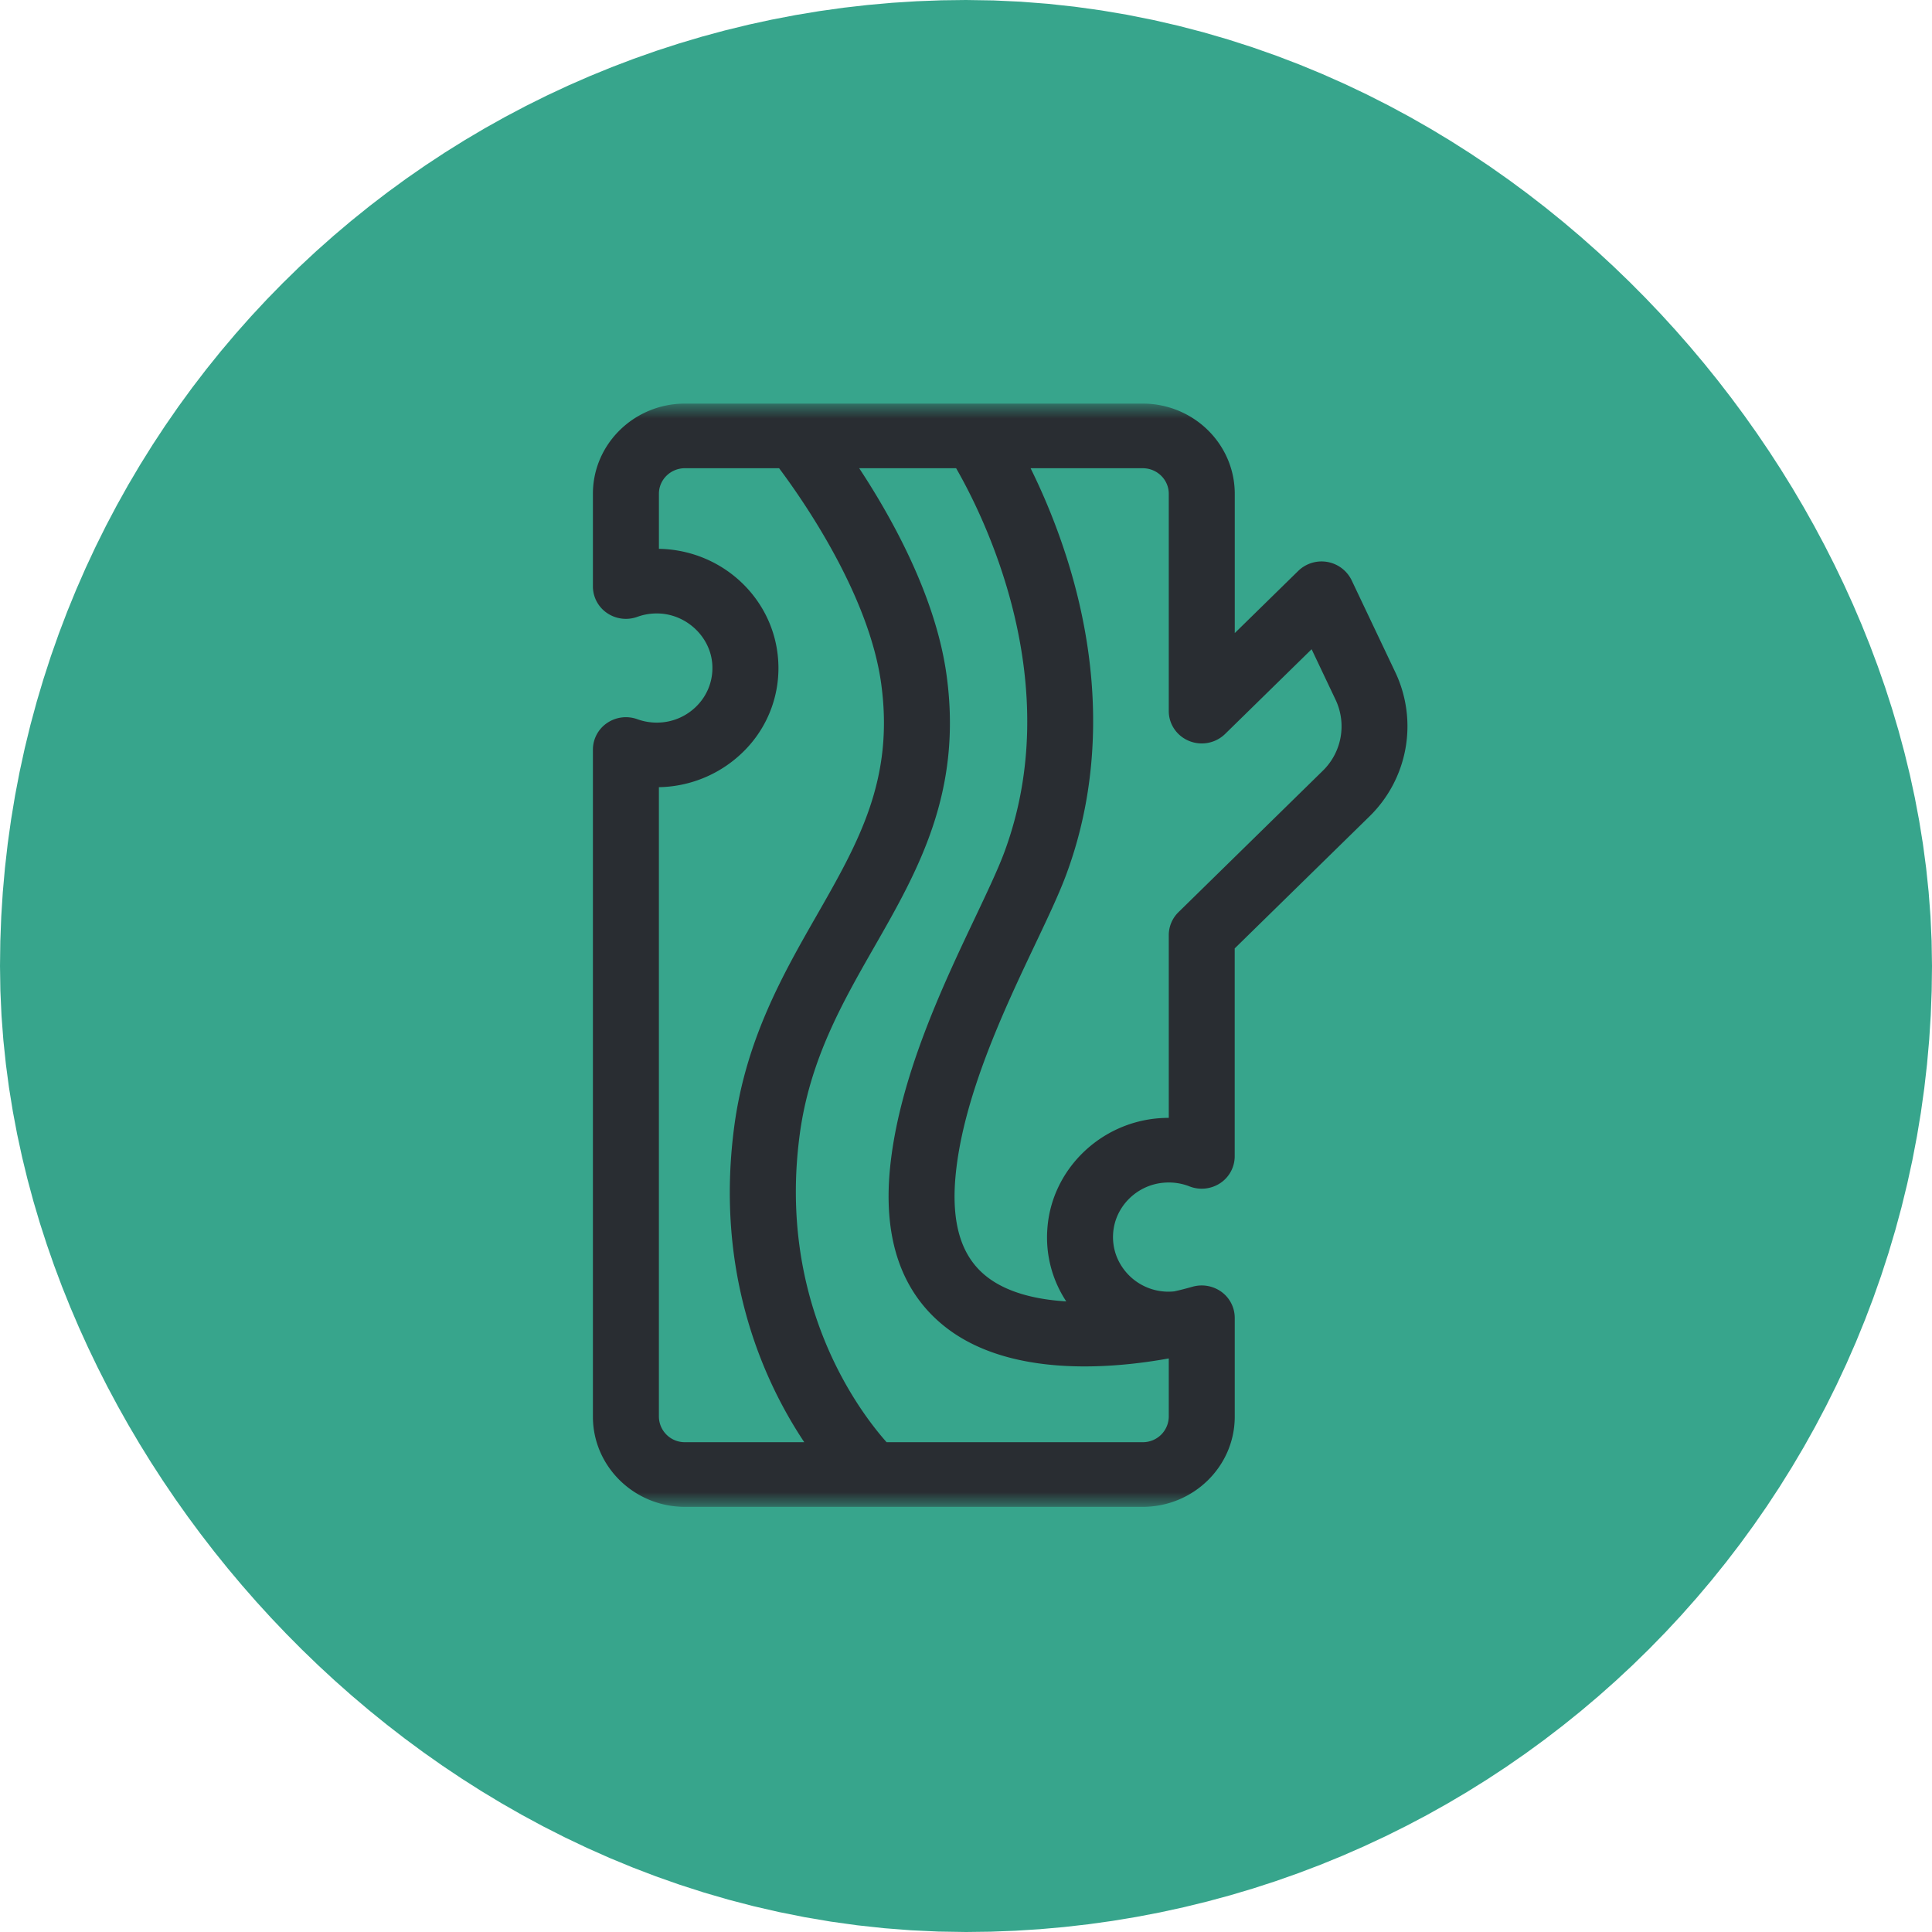
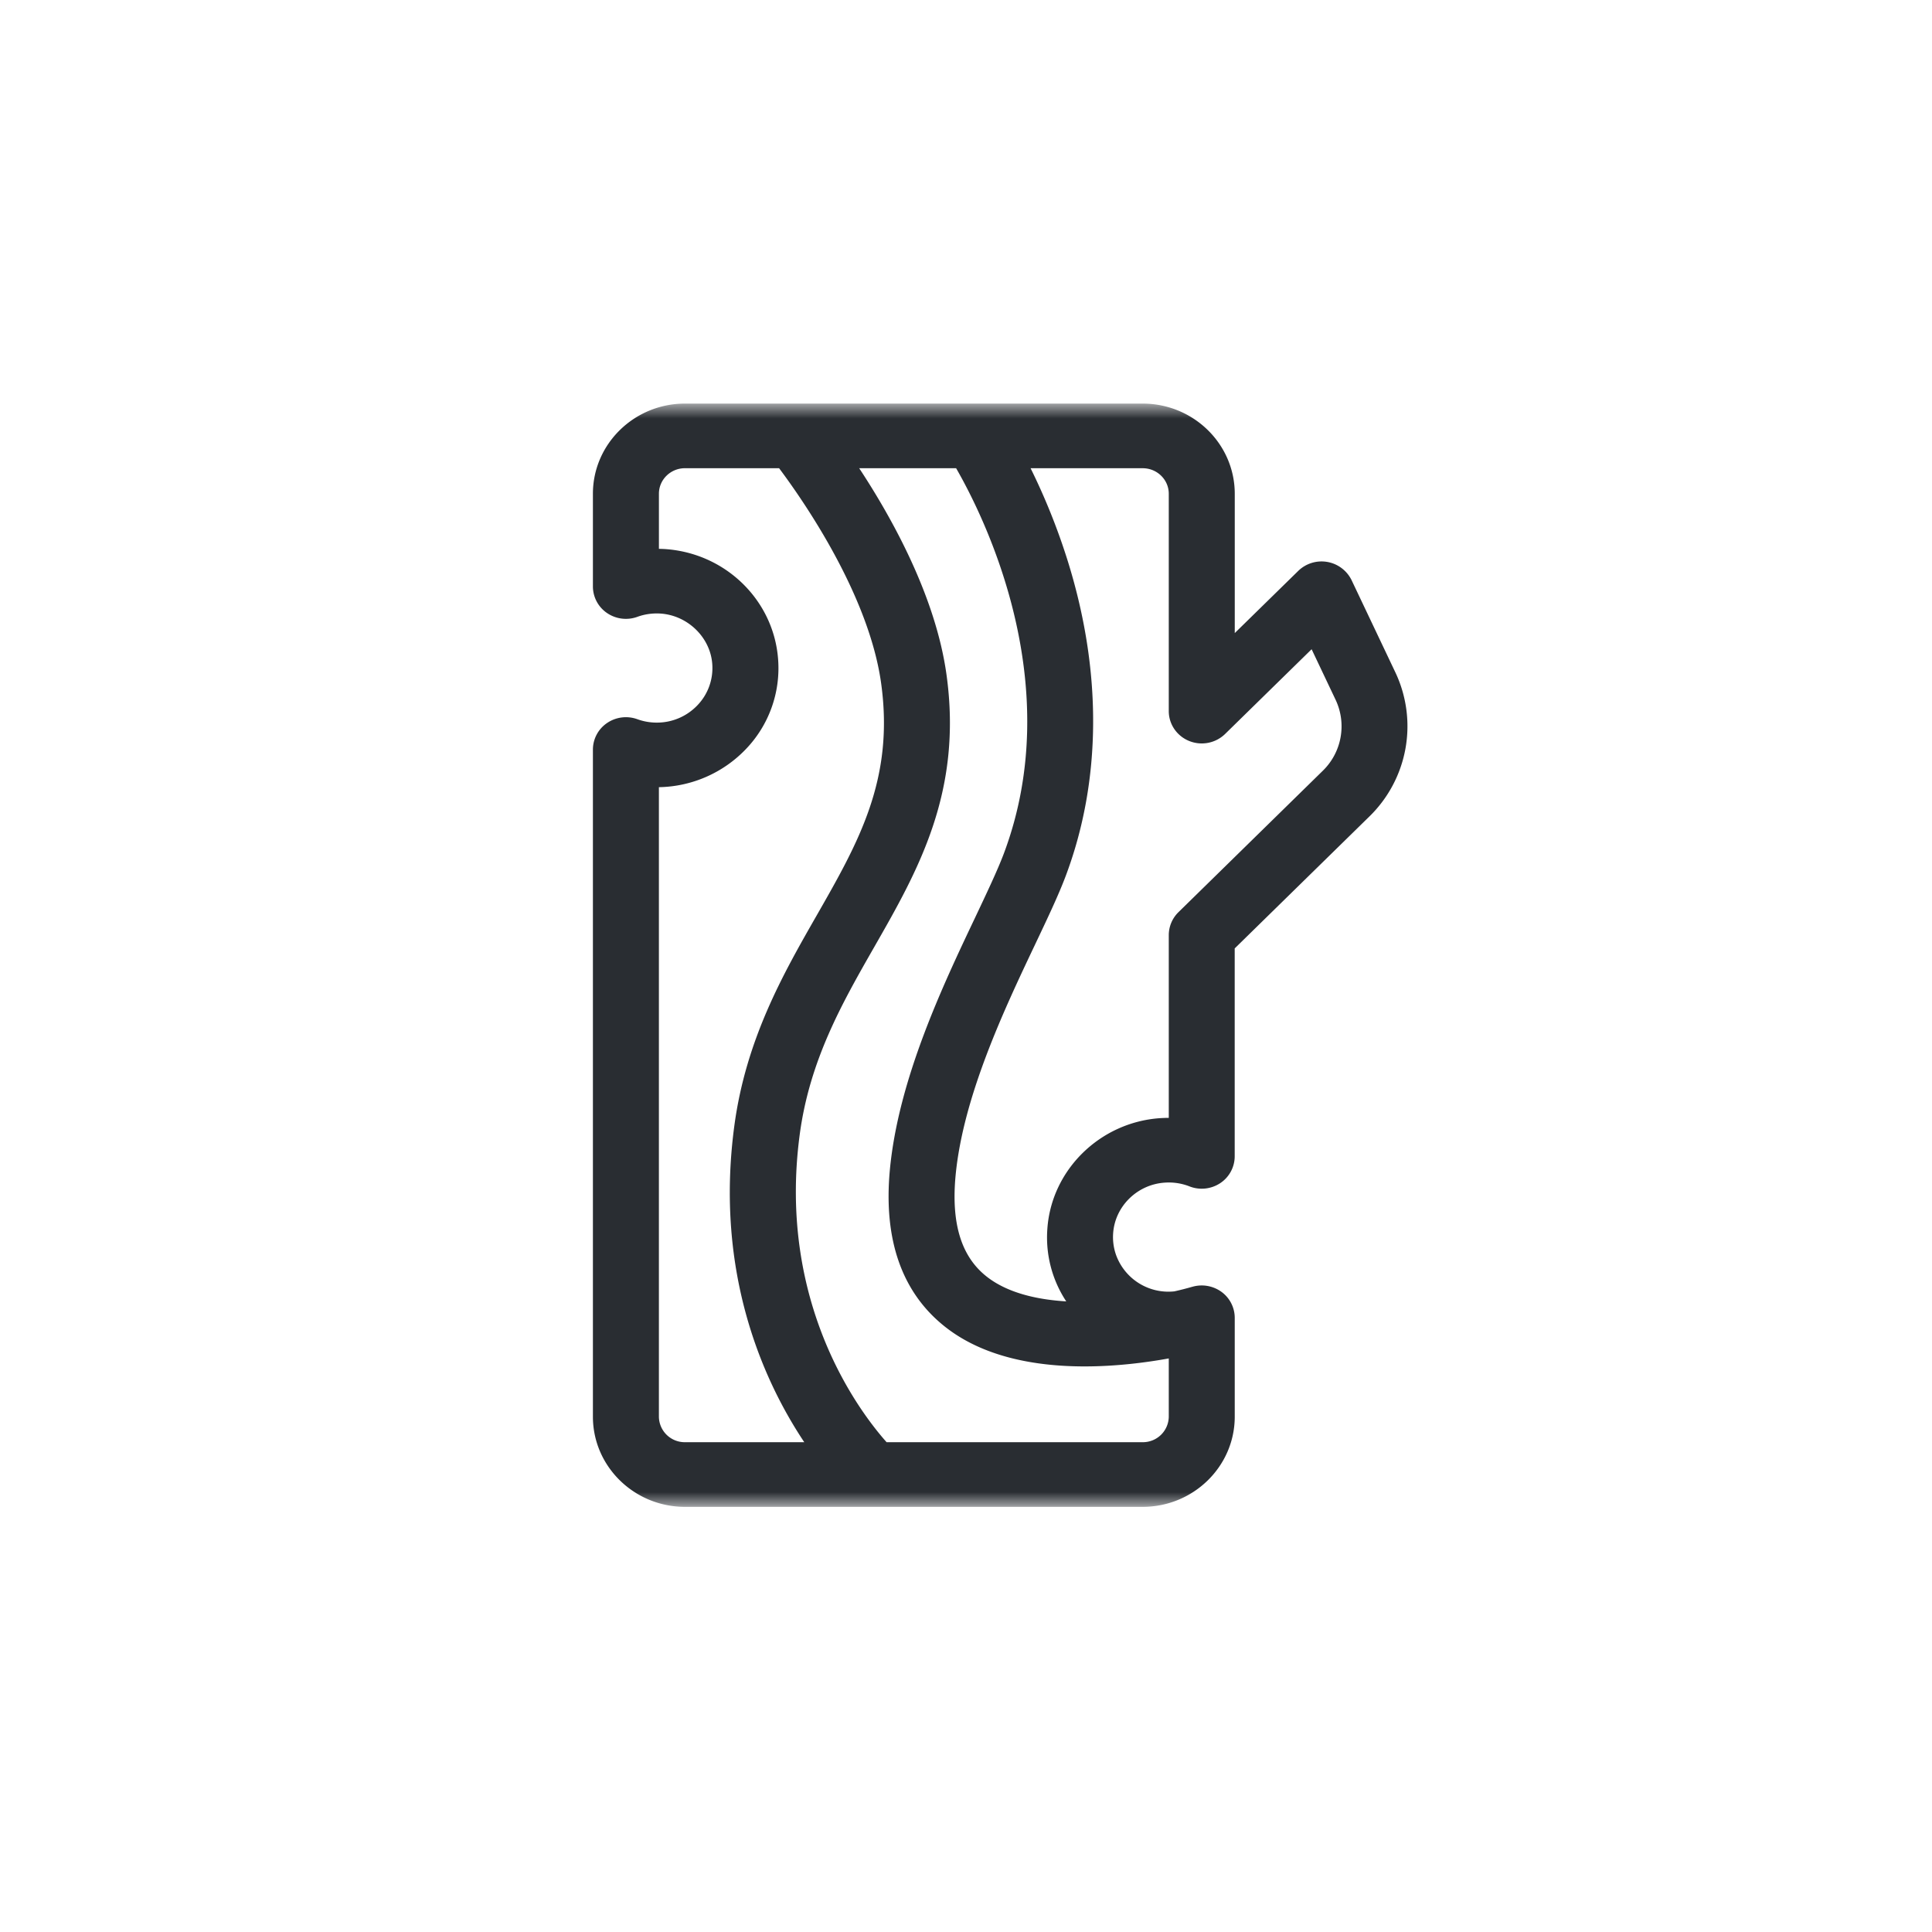
<svg xmlns="http://www.w3.org/2000/svg" width="90" height="90" viewBox="0 0 90 90" fill="none">
-   <rect x="22.5" y="22.5" width="45" height="45" rx="22.5" stroke="#37A58C" stroke-width="45" />
  <g clip-path="url(#a)">
    <g clip-path="url(#b)">
      <mask id="c" style="mask-type:luminance" maskUnits="userSpaceOnUse" x="20" y="18" width="53" height="53">
        <path d="M20.34 18.8h52.512v51.395H20.34z" fill="#fff" />
      </mask>
      <g mask="url(#c)">
        <path d="m65.006 31.331-2.046-4.309a1.558 1.558 0 0 0-2.48-.43l-2.96 2.899v-6.489c-.002-2.319-1.924-4.201-4.29-4.201H31.908c-2.364 0-4.288 1.884-4.288 4.2v4.32a1.5 1.5 0 0 0 .659 1.237 1.56 1.56 0 0 0 1.413.176c.33-.12.683-.172 1.042-.154 1.282.068 2.356 1.1 2.446 2.353a2.5 2.5 0 0 1-.69 1.92 2.6 2.6 0 0 1-1.899.809c-.306 0-.61-.053-.9-.158a1.56 1.56 0 0 0-1.412.177 1.5 1.5 0 0 0-.659 1.237v31.077c0 2.316 1.924 4.2 4.288 4.2H53.23c2.364 0 4.289-1.884 4.289-4.2v-4.61a1.5 1.5 0 0 0-.677-1.246 1.57 1.57 0 0 0-1.283-.2l-.017.004q-.416.12-.839.214a2.594 2.594 0 0 1-2.708-1.683 2.5 2.5 0 0 1-.14-1.033c.09-1.246 1.117-2.257 2.387-2.348.398-.031.797.028 1.168.173.472.187 1.01.129 1.432-.15a1.5 1.5 0 0 0 .675-1.247v-9.688l6.276-6.148a5.87 5.87 0 0 0 1.213-6.702M31.908 67.183a1.203 1.203 0 0 1-1.214-1.188V36.67a5.74 5.74 0 0 0 4.044-1.765 5.44 5.44 0 0 0 1.51-4.182c-.2-2.79-2.5-5.003-5.353-5.15l-.2-.007V23c0-.656.544-1.189 1.213-1.189h4.385c1.143 1.526 4.184 5.907 4.754 10.022.62 4.48-1.062 7.417-3.008 10.82-1.542 2.695-3.29 5.75-3.832 9.799-.922 6.89 1.382 11.917 3.258 14.73zm22.538-3.902v2.714a1.205 1.205 0 0 1-1.214 1.188H41.301c-1.266-1.424-5.098-6.467-4.046-14.339.466-3.475 1.991-6.14 3.464-8.717 2.032-3.55 4.133-7.221 3.373-12.696-.503-3.641-2.538-7.298-4.067-9.619h4.515c1.32 2.294 5.19 10.07 2.216 17.967-.294.776-.772 1.784-1.326 2.955-1.512 3.183-3.582 7.544-3.977 11.765-.302 3.24.553 5.692 2.54 7.282 1.81 1.448 4.273 1.872 6.53 1.872 1.477 0 2.863-.18 3.923-.372m7.176-27.377-6.726 6.59a1.5 1.5 0 0 0-.45 1.064v8.516a7 7 0 0 0-.43.016c-2.784.202-5.03 2.412-5.225 5.139a5.4 5.4 0 0 0 .879 3.395c-1.425-.087-2.787-.417-3.736-1.179-1.161-.931-1.625-2.46-1.42-4.673.347-3.699 2.286-7.785 3.702-10.769.583-1.229 1.087-2.29 1.423-3.18 1.687-4.478 1.712-9.588.072-14.782a30 30 0 0 0-1.702-4.229h5.223c.67 0 1.214.533 1.214 1.189v10.126c0 .608.374 1.156.948 1.39a1.56 1.56 0 0 0 1.675-.325l4.031-3.948 1.118 2.356a2.89 2.89 0 0 1-.596 3.304" fill="#292D32" />
      </g>
    </g>
  </g>
  <defs>
    <clipPath id="a">
      <path fill="#fff" d="M20.34 18h53v53h-53z" />
    </clipPath>
    <clipPath id="b">
-       <path fill="#fff" d="M20.34 18h53v53h-53z" />
+       <path fill="#fff" d="M20.34 18h53v53h-53" />
    </clipPath>
  </defs>
</svg>